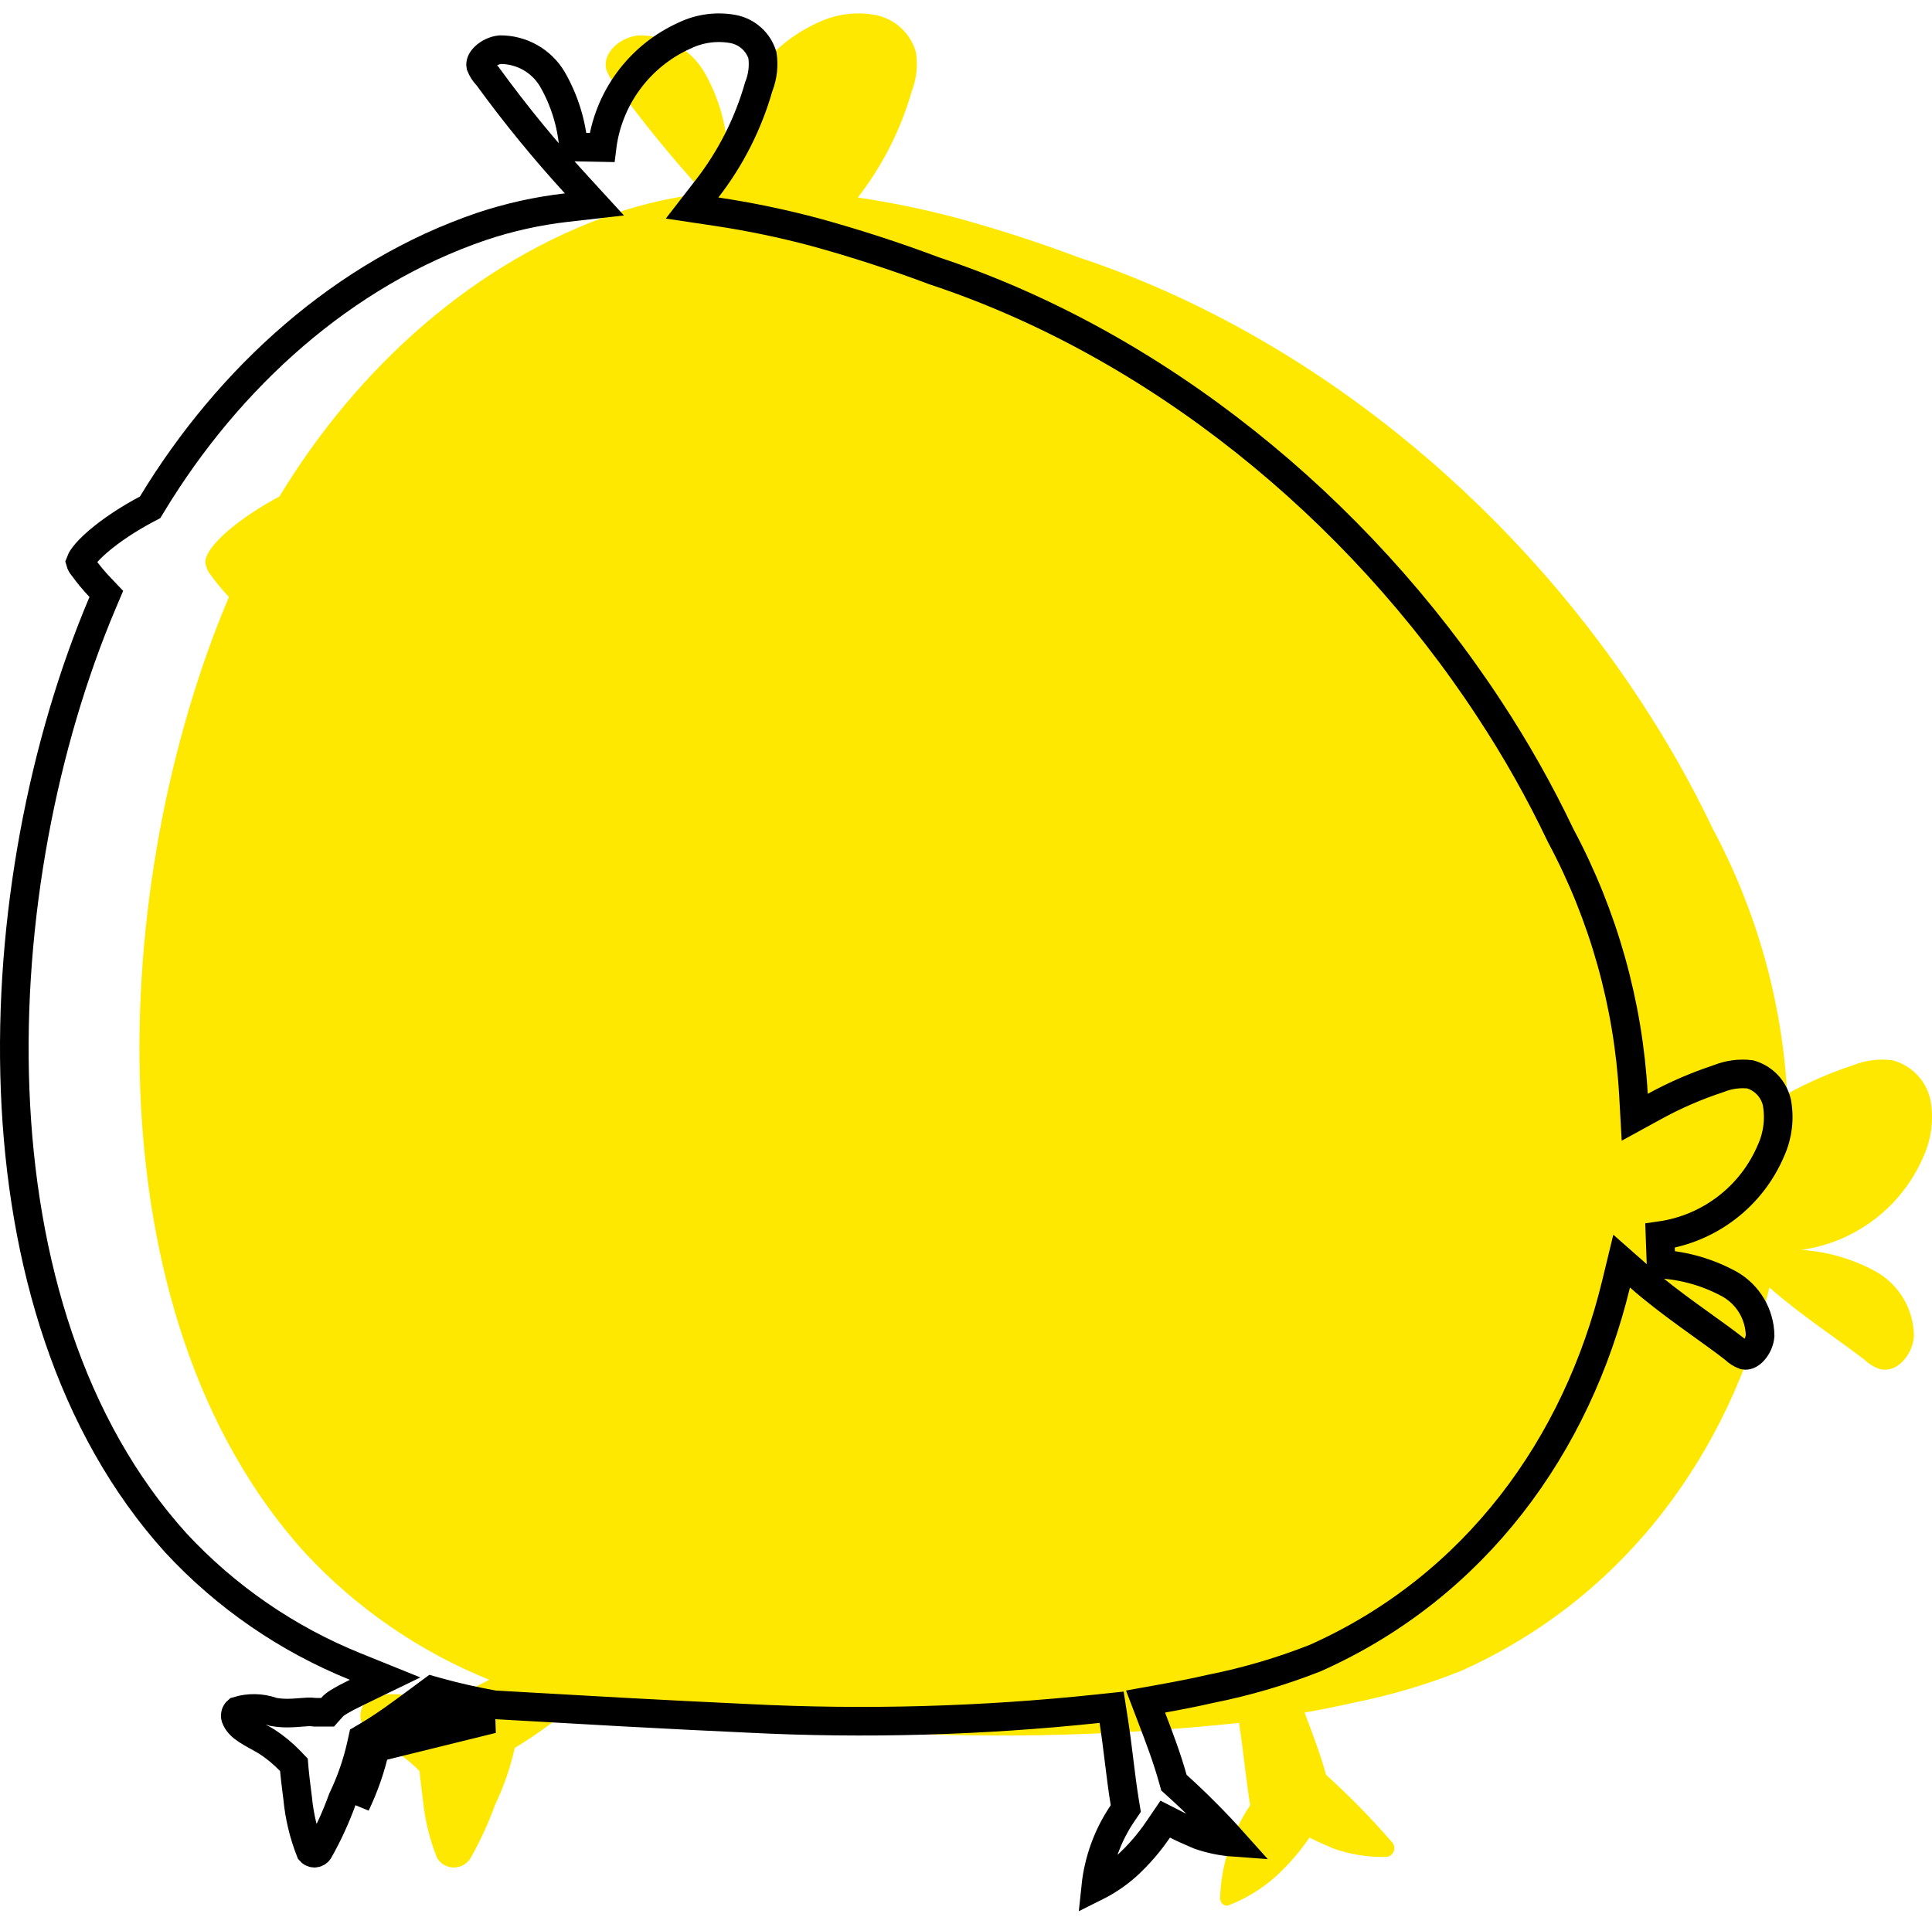
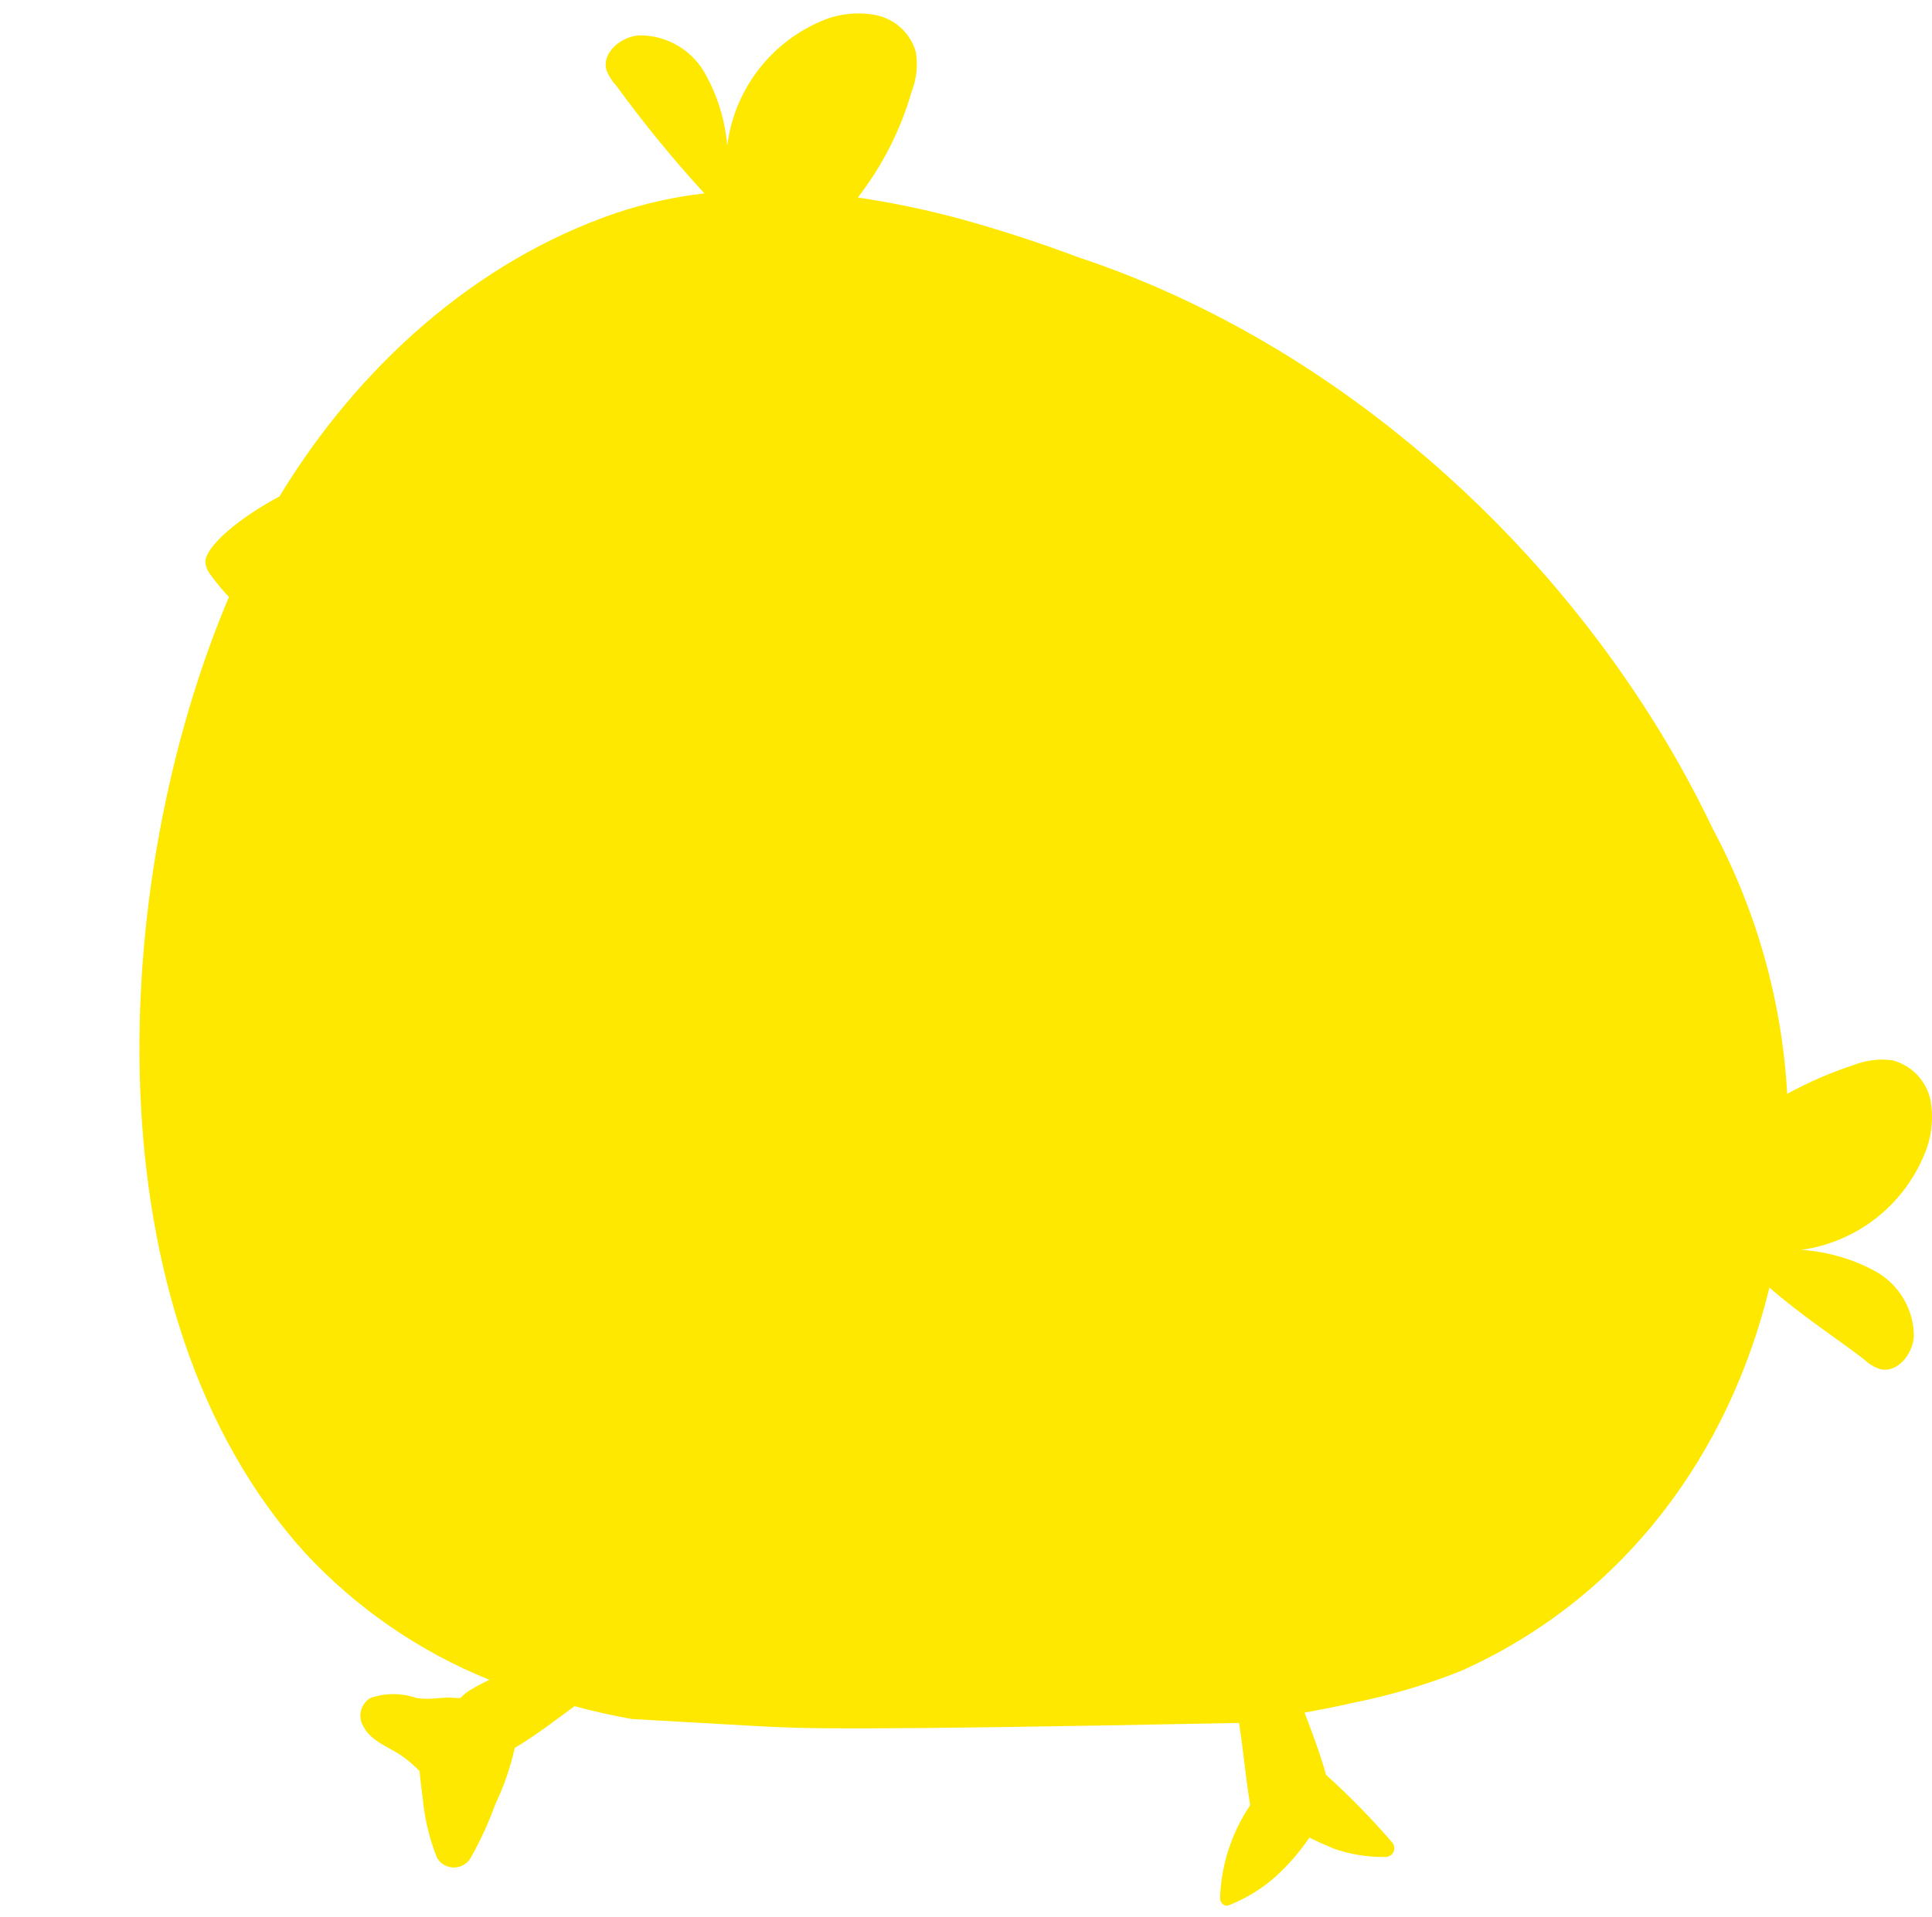
<svg xmlns="http://www.w3.org/2000/svg" width="135" height="134" viewBox="0 0 135 134" fill="none">
-   <path fill-rule="evenodd" clip-rule="evenodd" d="M15.998 41.721C15.546 41.245 15.126 40.74 14.741 40.208C14.527 39.951 14.39 39.639 14.345 39.309C14.345 38.109 16.94 36.064 19.522 34.701C24.986 25.689 33.182 18.246 43.072 14.879C45.068 14.211 47.128 13.754 49.219 13.515C47.02 11.116 44.959 8.594 43.045 5.963C42.751 5.652 42.524 5.286 42.375 4.886C42.047 3.672 43.386 2.568 44.643 2.473C45.557 2.459 46.46 2.686 47.258 3.132C48.057 3.577 48.724 4.224 49.192 5.008C50.11 6.594 50.665 8.363 50.817 10.189C51.045 8.329 51.75 6.559 52.862 5.05C53.975 3.541 55.458 2.344 57.169 1.573C58.401 0.986 59.787 0.8 61.131 1.041C61.805 1.164 62.432 1.473 62.939 1.933C63.446 2.393 63.813 2.987 63.999 3.645C64.147 4.563 64.048 5.504 63.712 6.372C62.941 9.065 61.661 11.587 59.942 13.802C62.308 14.156 64.653 14.643 66.964 15.26C69.696 16.01 72.578 16.937 75.365 17.987C91.033 23.181 105.267 34.673 114.665 49.029C116.543 51.882 118.223 54.861 119.692 57.944C122.748 63.661 124.519 69.975 124.883 76.444C126.357 75.637 127.903 74.966 129.5 74.44C130.366 74.096 131.307 73.978 132.232 74.099C132.881 74.269 133.471 74.613 133.938 75.093C134.405 75.574 134.732 76.173 134.882 76.826C135.138 78.165 134.976 79.549 134.417 80.793C133.683 82.529 132.511 84.045 131.015 85.195C129.518 86.344 127.749 87.087 125.88 87.35C127.71 87.473 129.491 87.994 131.098 88.877C131.894 89.331 132.556 89.985 133.019 90.775C133.482 91.564 133.728 92.461 133.734 93.376C133.666 94.63 132.587 95.993 131.358 95.68C130.955 95.542 130.587 95.319 130.278 95.026C128.53 93.662 125.866 91.945 123.64 89.981C120.853 101.474 113.599 111.644 102.043 116.797C99.615 117.757 97.105 118.496 94.543 119.006C93.423 119.265 92.29 119.483 91.156 119.687C91.702 121.119 92.249 122.564 92.658 124.036C94.284 125.504 95.816 127.07 97.248 128.726C97.334 128.811 97.393 128.919 97.418 129.038C97.442 129.156 97.431 129.279 97.386 129.391C97.341 129.503 97.263 129.6 97.164 129.668C97.064 129.736 96.946 129.774 96.825 129.775C95.583 129.802 94.348 129.603 93.177 129.189C92.645 128.958 92.057 128.712 91.497 128.426C90.819 129.423 90.025 130.339 89.134 131.152C88.168 132.008 87.058 132.687 85.856 133.156C85.569 133.279 85.254 132.979 85.254 132.693C85.319 130.361 86.049 128.096 87.358 126.163C87.044 124.254 86.88 122.332 86.58 120.41C78.414 121.276 70.193 121.504 61.991 121.091C59.041 120.955 56.067 120.805 53.071 120.642L44.151 120.137C42.785 119.892 41.419 119.592 40.149 119.237C38.783 120.246 37.417 121.296 35.969 122.155C35.665 123.52 35.207 124.846 34.603 126.108C34.135 127.404 33.56 128.658 32.882 129.857C32.76 130.058 32.588 130.223 32.384 130.338C32.179 130.453 31.948 130.514 31.714 130.514C31.479 130.514 31.248 130.453 31.043 130.338C30.839 130.223 30.667 130.058 30.546 129.857C30.018 128.549 29.682 127.171 29.549 125.767C29.466 125.099 29.371 124.404 29.316 123.777C28.878 123.317 28.387 122.91 27.855 122.564C26.953 122.018 25.847 121.596 25.369 120.614C25.183 120.286 25.134 119.898 25.231 119.534C25.328 119.17 25.563 118.858 25.887 118.665C26.923 118.31 28.048 118.31 29.084 118.665C30.136 118.842 30.928 118.556 31.816 118.665H32.185C32.37 118.456 32.587 118.276 32.827 118.133C33.264 117.86 33.715 117.629 34.193 117.397C29.298 115.419 24.9 112.389 21.311 108.522C6.094 91.713 7.61 61.516 15.998 41.721Z" fill="#FFE800" />
-   <path d="M26.224 122.155C27.469 121.416 28.654 120.536 29.831 119.662C30.022 119.52 30.213 119.378 30.404 119.237C31.674 119.592 33.04 119.892 34.406 120.137L26.224 122.155ZM26.224 122.155C25.92 123.52 25.462 124.846 24.858 126.108L26.224 122.155ZM6.978 41.033L7.429 41.508L7.173 42.112C3.036 51.875 0.588 64.227 1.057 76.202C1.526 88.183 4.908 99.674 12.303 107.846C15.791 111.603 20.066 114.547 24.823 116.47L26.911 117.314L24.884 118.297C24.417 118.523 24.003 118.737 23.611 118.982L23.603 118.987L23.595 118.992C23.442 119.083 23.305 119.196 23.188 119.329L22.889 119.665H22.44H22.071H22.01L21.949 119.657C21.653 119.621 21.371 119.644 20.951 119.679C20.917 119.681 20.883 119.684 20.847 119.687C20.393 119.724 19.828 119.761 19.173 119.651L19.092 119.637L19.015 119.611C18.23 119.342 17.381 119.328 16.59 119.571C16.523 119.629 16.475 119.706 16.452 119.791C16.422 119.903 16.437 120.022 16.494 120.123L16.509 120.149L16.522 120.176C16.65 120.438 16.879 120.668 17.259 120.918C17.448 121.043 17.656 121.162 17.892 121.292C17.93 121.313 17.969 121.335 18.009 121.356C18.205 121.465 18.422 121.584 18.627 121.708L18.641 121.717L18.655 121.725C19.252 122.114 19.803 122.571 20.295 123.087L20.537 123.341L20.567 123.69C20.607 124.146 20.669 124.634 20.733 125.143C20.754 125.309 20.775 125.476 20.796 125.646L20.797 125.659L20.799 125.673C20.92 126.945 21.22 128.195 21.688 129.384C21.716 129.417 21.75 129.445 21.788 129.466C21.843 129.497 21.905 129.514 21.968 129.514C22.032 129.514 22.094 129.497 22.149 129.466C22.201 129.437 22.244 129.396 22.276 129.347C22.922 128.202 23.471 127.005 23.917 125.769L23.934 125.722L23.956 125.677C24.527 124.483 24.96 123.229 25.247 121.938L25.341 121.515L25.713 121.295C26.911 120.584 28.05 119.739 29.229 118.863C29.421 118.721 29.615 118.577 29.809 118.433L30.202 118.143L30.672 118.274C31.888 118.613 33.201 118.903 34.523 119.142L43.381 119.643C43.381 119.643 43.382 119.643 43.382 119.643C46.375 119.807 49.345 119.956 52.292 120.092L52.296 120.093C60.446 120.503 68.615 120.276 76.729 119.415L77.675 119.315L77.822 120.255C77.967 121.182 78.081 122.108 78.192 123.012L78.211 123.17C78.329 124.13 78.447 125.069 78.6 126L78.665 126.394L78.441 126.724C77.4 128.26 76.758 130.026 76.566 131.862C77.343 131.475 78.068 130.986 78.72 130.409C79.552 129.649 80.292 128.795 80.925 127.863L81.421 127.134L82.207 127.535C82.647 127.76 83.102 127.957 83.563 128.156C83.641 128.19 83.72 128.224 83.798 128.258C84.573 128.529 85.38 128.695 86.197 128.754C84.951 127.359 83.631 126.032 82.243 124.778L82.028 124.584L81.95 124.304C81.554 122.883 81.025 121.48 80.476 120.044L80.046 118.917L81.233 118.703C82.36 118.5 83.476 118.285 84.573 118.031L84.588 118.028L84.603 118.025C87.098 117.528 89.544 116.809 91.91 115.875C103.13 110.864 110.199 100.978 112.923 89.746L113.313 88.136L114.556 89.231C115.633 90.181 116.825 91.079 117.981 91.92C118.314 92.162 118.647 92.401 118.974 92.636C119.764 93.204 120.517 93.745 121.148 94.237L121.187 94.267L121.223 94.301C121.415 94.484 121.642 94.626 121.891 94.718C122.045 94.745 122.257 94.697 122.508 94.43C122.776 94.146 122.961 93.727 122.989 93.35C122.978 92.622 122.779 91.909 122.411 91.281C122.038 90.644 121.505 90.117 120.864 89.75C119.387 88.939 117.75 88.461 116.068 88.348L115.995 86.36C117.694 86.12 119.301 85.445 120.66 84.401C122.02 83.358 123.084 81.98 123.751 80.403L123.756 80.393L123.76 80.383C124.232 79.333 124.37 78.164 124.158 77.033C124.047 76.565 123.812 76.136 123.476 75.79C123.15 75.455 122.742 75.211 122.293 75.083C121.557 74.998 120.812 75.096 120.124 75.369L120.096 75.38L120.067 75.39C118.528 75.897 117.039 76.543 115.618 77.321L114.228 78.082L114.139 76.5C113.784 70.176 112.052 64.005 109.065 58.416L109.054 58.395L109.044 58.375C107.595 55.333 105.937 52.394 104.084 49.578L104.083 49.576C94.796 35.391 80.738 24.052 65.305 18.936L65.286 18.93L65.267 18.923C62.511 17.885 59.66 16.967 56.957 16.226C54.683 15.618 52.377 15.139 50.049 14.791L48.36 14.538L49.407 13.188C51.048 11.075 52.27 8.667 53.006 6.096L53.018 6.053L53.035 6.011C53.299 5.327 53.382 4.587 53.276 3.863C53.136 3.406 52.876 2.995 52.522 2.674C52.153 2.339 51.698 2.115 51.208 2.025C50.07 1.821 48.897 1.979 47.854 2.476L47.845 2.48L47.835 2.485C46.28 3.185 44.932 4.273 43.922 5.644C42.911 7.015 42.272 8.622 42.065 10.311L40.076 10.272C39.936 8.596 39.427 6.972 38.585 5.516C38.207 4.885 37.67 4.364 37.026 4.005C36.391 3.651 35.673 3.467 34.946 3.472C34.565 3.509 34.149 3.702 33.868 3.976C33.606 4.231 33.562 4.442 33.588 4.59C33.689 4.844 33.838 5.077 34.026 5.276L34.071 5.323L34.108 5.374C36 7.975 38.038 10.468 40.211 12.84L41.537 14.287L39.587 14.509C37.566 14.739 35.575 15.181 33.647 15.826C24.022 19.104 15.999 26.368 10.632 35.219L10.488 35.456L10.244 35.585C9.004 36.239 7.775 37.051 6.87 37.826C6.416 38.214 6.071 38.57 5.848 38.87C5.69 39.084 5.632 39.216 5.611 39.275C5.641 39.383 5.693 39.483 5.765 39.569L5.786 39.595L5.806 39.622C6.165 40.118 6.556 40.589 6.978 41.033Z" stroke="black" stroke-width="2" />
+   <path fill-rule="evenodd" clip-rule="evenodd" d="M15.998 41.721C15.546 41.245 15.126 40.74 14.741 40.208C14.527 39.951 14.39 39.639 14.345 39.309C14.345 38.109 16.94 36.064 19.522 34.701C24.986 25.689 33.182 18.246 43.072 14.879C45.068 14.211 47.128 13.754 49.219 13.515C47.02 11.116 44.959 8.594 43.045 5.963C42.751 5.652 42.524 5.286 42.375 4.886C42.047 3.672 43.386 2.568 44.643 2.473C45.557 2.459 46.46 2.686 47.258 3.132C48.057 3.577 48.724 4.224 49.192 5.008C50.11 6.594 50.665 8.363 50.817 10.189C51.045 8.329 51.75 6.559 52.862 5.05C53.975 3.541 55.458 2.344 57.169 1.573C58.401 0.986 59.787 0.8 61.131 1.041C61.805 1.164 62.432 1.473 62.939 1.933C63.446 2.393 63.813 2.987 63.999 3.645C64.147 4.563 64.048 5.504 63.712 6.372C62.941 9.065 61.661 11.587 59.942 13.802C62.308 14.156 64.653 14.643 66.964 15.26C69.696 16.01 72.578 16.937 75.365 17.987C91.033 23.181 105.267 34.673 114.665 49.029C116.543 51.882 118.223 54.861 119.692 57.944C122.748 63.661 124.519 69.975 124.883 76.444C126.357 75.637 127.903 74.966 129.5 74.44C130.366 74.096 131.307 73.978 132.232 74.099C132.881 74.269 133.471 74.613 133.938 75.093C134.405 75.574 134.732 76.173 134.882 76.826C135.138 78.165 134.976 79.549 134.417 80.793C133.683 82.529 132.511 84.045 131.015 85.195C129.518 86.344 127.749 87.087 125.88 87.35C127.71 87.473 129.491 87.994 131.098 88.877C131.894 89.331 132.556 89.985 133.019 90.775C133.482 91.564 133.728 92.461 133.734 93.376C133.666 94.63 132.587 95.993 131.358 95.68C130.955 95.542 130.587 95.319 130.278 95.026C128.53 93.662 125.866 91.945 123.64 89.981C120.853 101.474 113.599 111.644 102.043 116.797C99.615 117.757 97.105 118.496 94.543 119.006C93.423 119.265 92.29 119.483 91.156 119.687C91.702 121.119 92.249 122.564 92.658 124.036C94.284 125.504 95.816 127.07 97.248 128.726C97.334 128.811 97.393 128.919 97.418 129.038C97.442 129.156 97.431 129.279 97.386 129.391C97.341 129.503 97.263 129.6 97.164 129.668C97.064 129.736 96.946 129.774 96.825 129.775C95.583 129.802 94.348 129.603 93.177 129.189C92.645 128.958 92.057 128.712 91.497 128.426C90.819 129.423 90.025 130.339 89.134 131.152C88.168 132.008 87.058 132.687 85.856 133.156C85.569 133.279 85.254 132.979 85.254 132.693C85.319 130.361 86.049 128.096 87.358 126.163C87.044 124.254 86.88 122.332 86.58 120.41C59.041 120.955 56.067 120.805 53.071 120.642L44.151 120.137C42.785 119.892 41.419 119.592 40.149 119.237C38.783 120.246 37.417 121.296 35.969 122.155C35.665 123.52 35.207 124.846 34.603 126.108C34.135 127.404 33.56 128.658 32.882 129.857C32.76 130.058 32.588 130.223 32.384 130.338C32.179 130.453 31.948 130.514 31.714 130.514C31.479 130.514 31.248 130.453 31.043 130.338C30.839 130.223 30.667 130.058 30.546 129.857C30.018 128.549 29.682 127.171 29.549 125.767C29.466 125.099 29.371 124.404 29.316 123.777C28.878 123.317 28.387 122.91 27.855 122.564C26.953 122.018 25.847 121.596 25.369 120.614C25.183 120.286 25.134 119.898 25.231 119.534C25.328 119.17 25.563 118.858 25.887 118.665C26.923 118.31 28.048 118.31 29.084 118.665C30.136 118.842 30.928 118.556 31.816 118.665H32.185C32.37 118.456 32.587 118.276 32.827 118.133C33.264 117.86 33.715 117.629 34.193 117.397C29.298 115.419 24.9 112.389 21.311 108.522C6.094 91.713 7.61 61.516 15.998 41.721Z" fill="#FFE800" />
</svg>